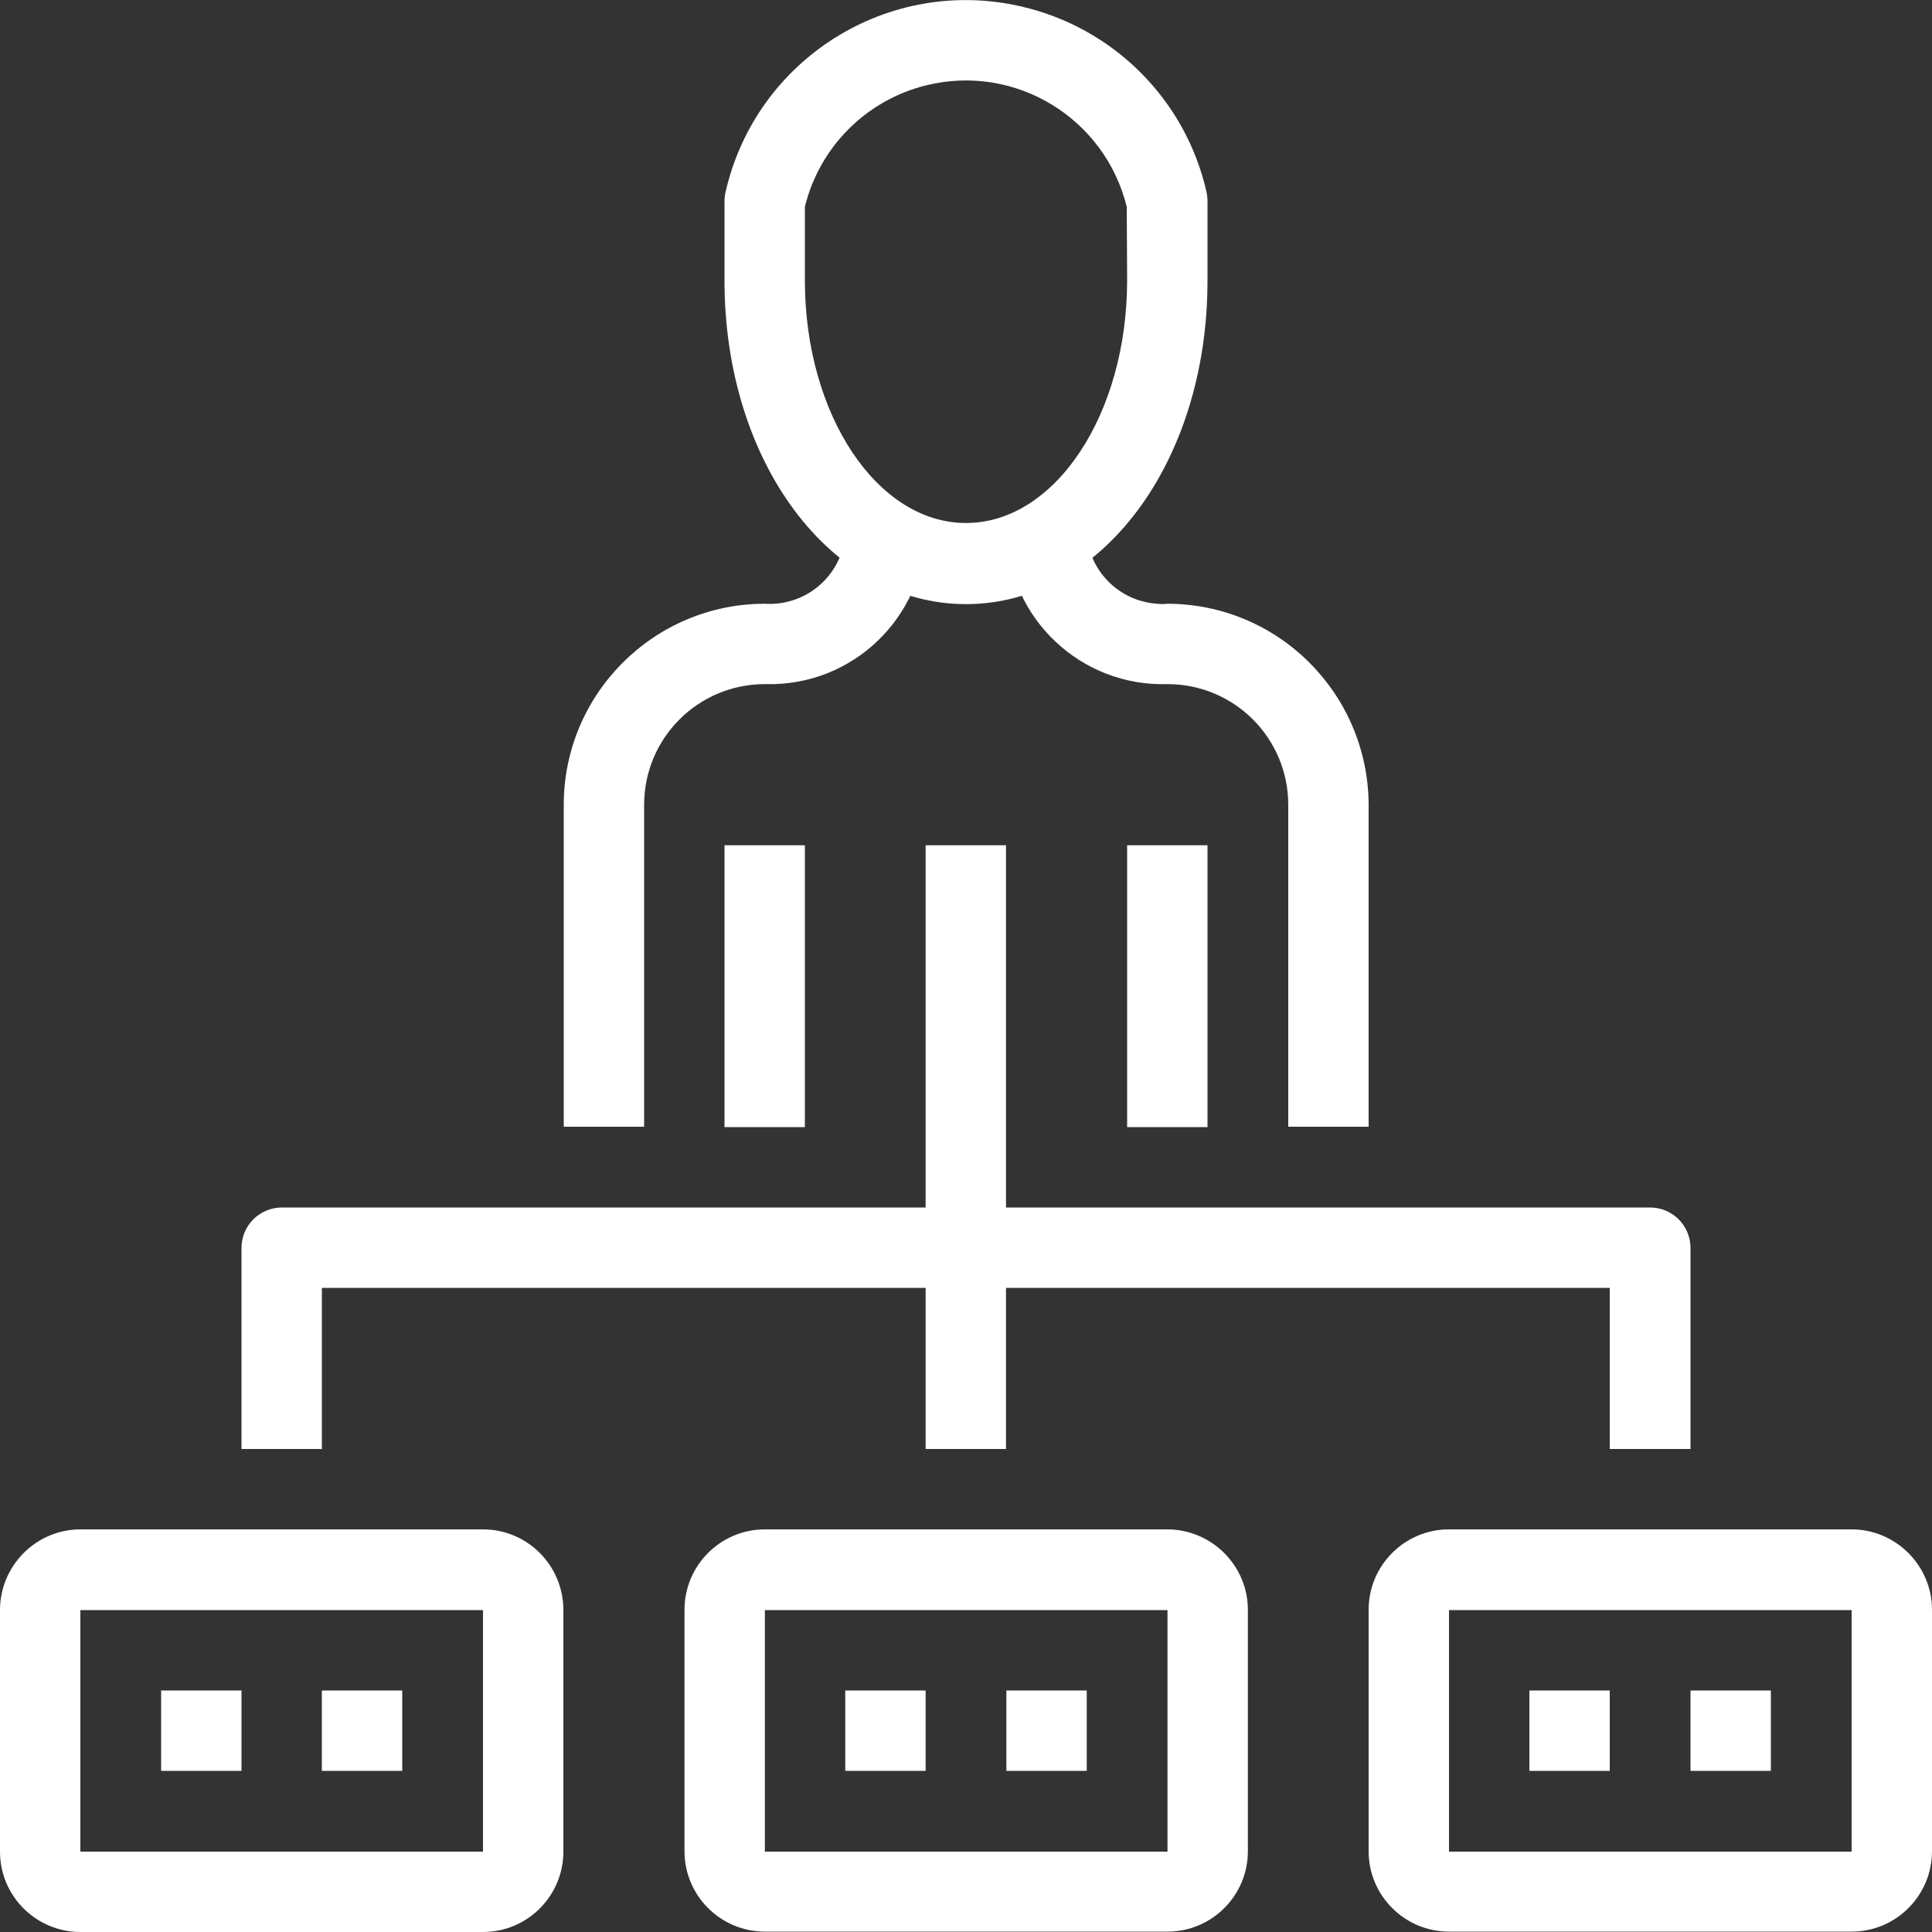
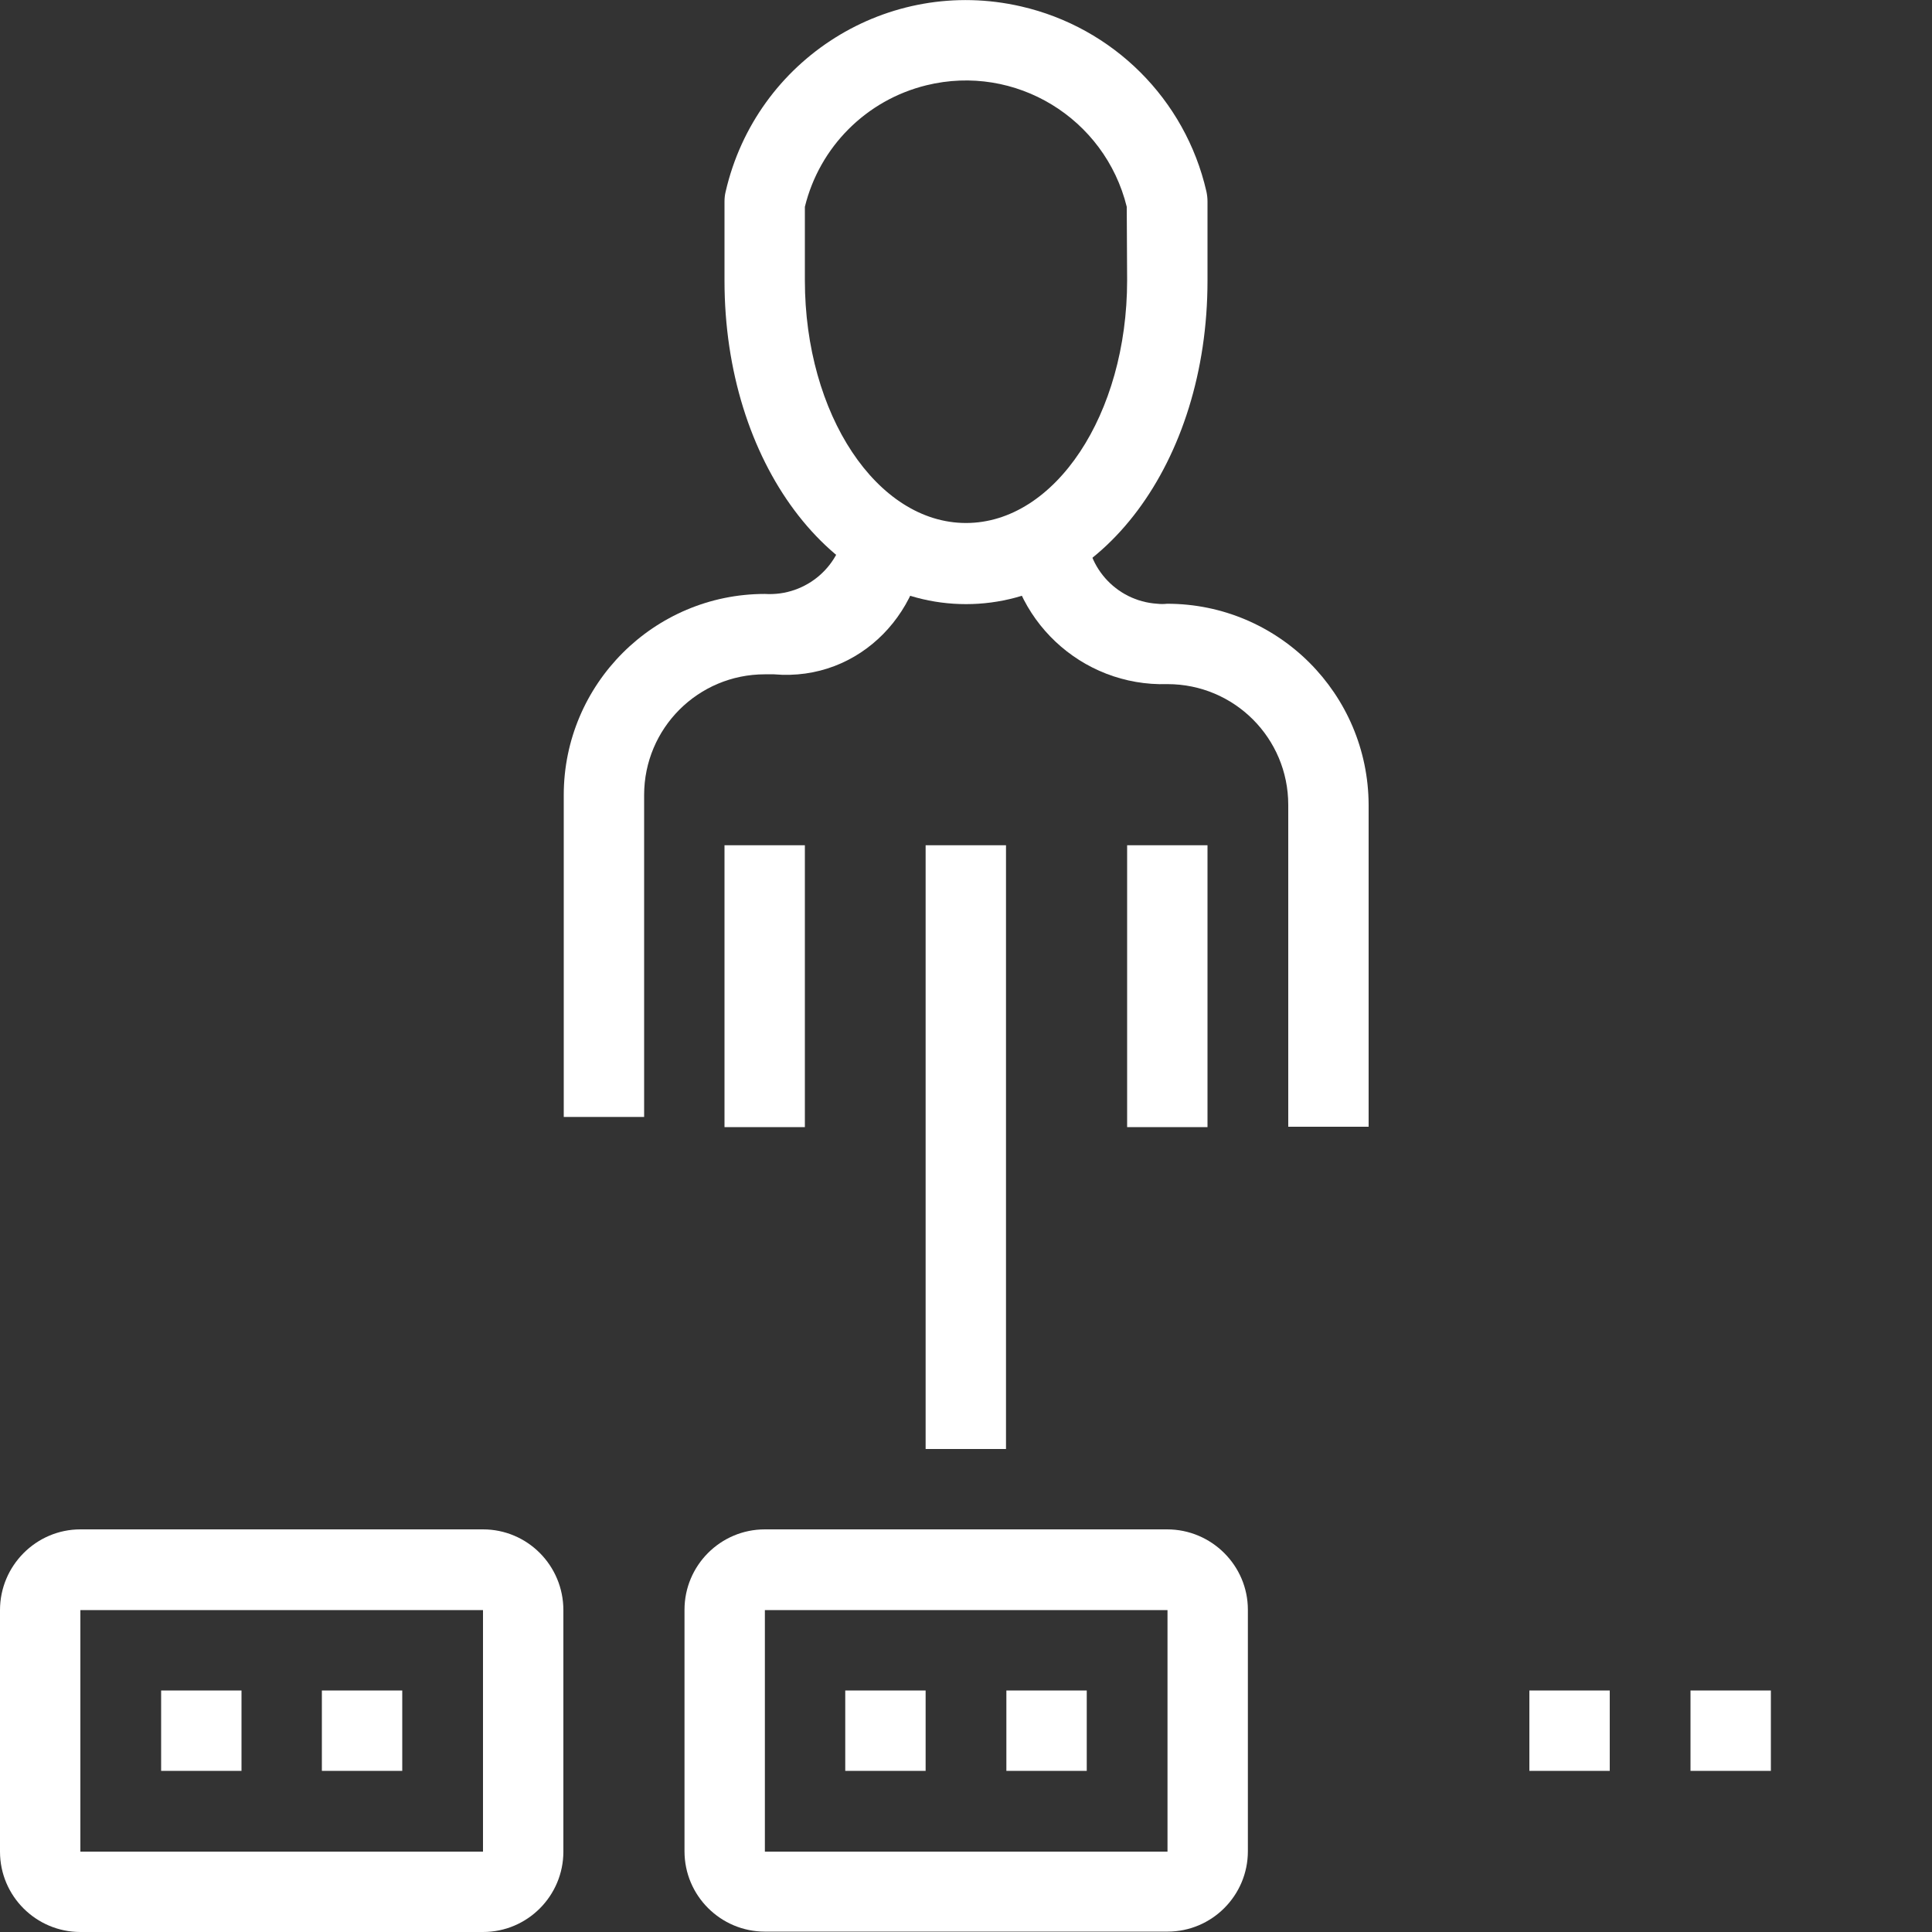
<svg xmlns="http://www.w3.org/2000/svg" version="1.1" id="Capa_1" x="0px" y="0px" viewBox="0 0 512 512" style="enable-background:new 0 0 512 512;" xml:space="preserve">
  <rect x="0" y="0" width="512" height="512" fill="#333333" stroke="none" />
  <style type="text/css">
	.st0{fill:#FFFFFF;}
</style>
  <g>
    <g>
      <path class="st0" d="M319.7,50.7C314.1,26.3,295,7.3,270.6,1.7c-35.2-8.1-70.2,13.9-78.3,49.1c-0.2,0.8-0.3,1.7-0.3,2.6v21    c0,48,28.1,85.7,64,85.7s64-37.6,64-85.7v-21C320,52.5,319.9,51.6,319.7,50.7z M298.7,74.3L298.7,74.3c0,35.5-19.1,64.3-42.7,64.3    s-42.7-28.8-42.7-64.3V54.8v0c3.9-15.9,16.3-28.3,32.2-32.2c23.6-5.8,47.3,8.7,53.1,32.2L298.7,74.3L298.7,74.3z" />
    </g>
  </g>
  <g>
    <g>
      <path class="st0" d="M309.3,160c-0.9,0.1-1.7,0.1-2.6,0c-11.1-0.7-19.5-10.3-18.7-21.3h-21.3c0,0.8,0,1.6,0,2.4    c0.7,22.9,19.8,40.9,42.7,40.2c17.7,0,32,14.3,32,32v85.3h21.3v-85.3C362.6,183.9,338.8,160,309.3,160z" />
    </g>
  </g>
  <g>
    <g>
-       <path class="st0" d="M245.3,138.7H224c0.1,0.9,0.1,1.7,0,2.6c-0.7,11.1-10.3,19.4-21.3,18.7c-29.4,0-53.3,23.9-53.3,53.3v85.3    h21.3v-85.3c0-17.7,14.3-32,32-32c0.8,0,1.6,0,2.4,0C228,180.7,246,161.6,245.3,138.7z" />
+       <path class="st0" d="M245.3,138.7H224c-0.7,11.1-10.3,19.4-21.3,18.7c-29.4,0-53.3,23.9-53.3,53.3v85.3    h21.3v-85.3c0-17.7,14.3-32,32-32c0.8,0,1.6,0,2.4,0C228,180.7,246,161.6,245.3,138.7z" />
    </g>
  </g>
  <g>
    <g>
      <rect x="192" y="224" class="st0" width="21.3" height="74.7" />
    </g>
  </g>
  <g>
    <g>
      <rect x="298.7" y="224" class="st0" width="21.3" height="74.7" />
    </g>
  </g>
  <g>
    <g>
      <path class="st0" d="M128,405.3H21.3C9.6,405.3,0,414.9,0,426.7v64C0,502.5,9.6,512,21.3,512H128c11.8,0,21.3-9.6,21.3-21.3v-64    C149.3,414.9,139.8,405.3,128,405.3z M128,490.7H21.3v-64H128V490.7z" />
    </g>
  </g>
  <g>
    <g>
-       <path class="st0" d="M490.7,405.3H384c-11.8,0-21.3,9.6-21.3,21.3v64c0,11.8,9.6,21.3,21.3,21.3h106.7c11.8,0,21.3-9.6,21.3-21.3    v-64C512,414.9,502.4,405.3,490.7,405.3z M490.7,490.7L490.7,490.7H384v-64h106.7V490.7z" />
-     </g>
+       </g>
  </g>
  <g>
    <g>
      <path class="st0" d="M309.3,405.3H202.7c-11.8,0-21.3,9.6-21.3,21.3v64c0,11.8,9.6,21.3,21.3,21.3h106.7    c11.8,0,21.3-9.6,21.3-21.3v-64C330.7,414.9,321.1,405.3,309.3,405.3z M309.3,490.7H202.7v-64h106.7V490.7z" />
    </g>
  </g>
  <g>
    <g>
-       <path class="st0" d="M437.3,320H74.7c-5.9,0-10.7,4.8-10.7,10.7V384h21.3v-42.7h341.3V384H448v-53.3    C448,324.8,443.2,320,437.3,320z" />
-     </g>
+       </g>
  </g>
  <g>
    <g>
      <rect x="245.3" y="224" class="st0" width="21.3" height="160" />
    </g>
  </g>
  <g>
    <g>
      <rect x="42.7" y="448" class="st0" width="21.3" height="21.3" />
    </g>
  </g>
  <g>
    <g>
      <rect x="85.3" y="448" class="st0" width="21.3" height="21.3" />
    </g>
  </g>
  <g>
    <g>
      <rect x="224" y="448" class="st0" width="21.3" height="21.3" />
    </g>
  </g>
  <g>
    <g>
      <rect x="266.7" y="448" class="st0" width="21.3" height="21.3" />
    </g>
  </g>
  <g>
    <g>
      <rect x="405.3" y="448" class="st0" width="21.3" height="21.3" />
    </g>
  </g>
  <g>
    <g>
      <rect x="448" y="448" class="st0" width="21.3" height="21.3" />
    </g>
  </g>
</svg>